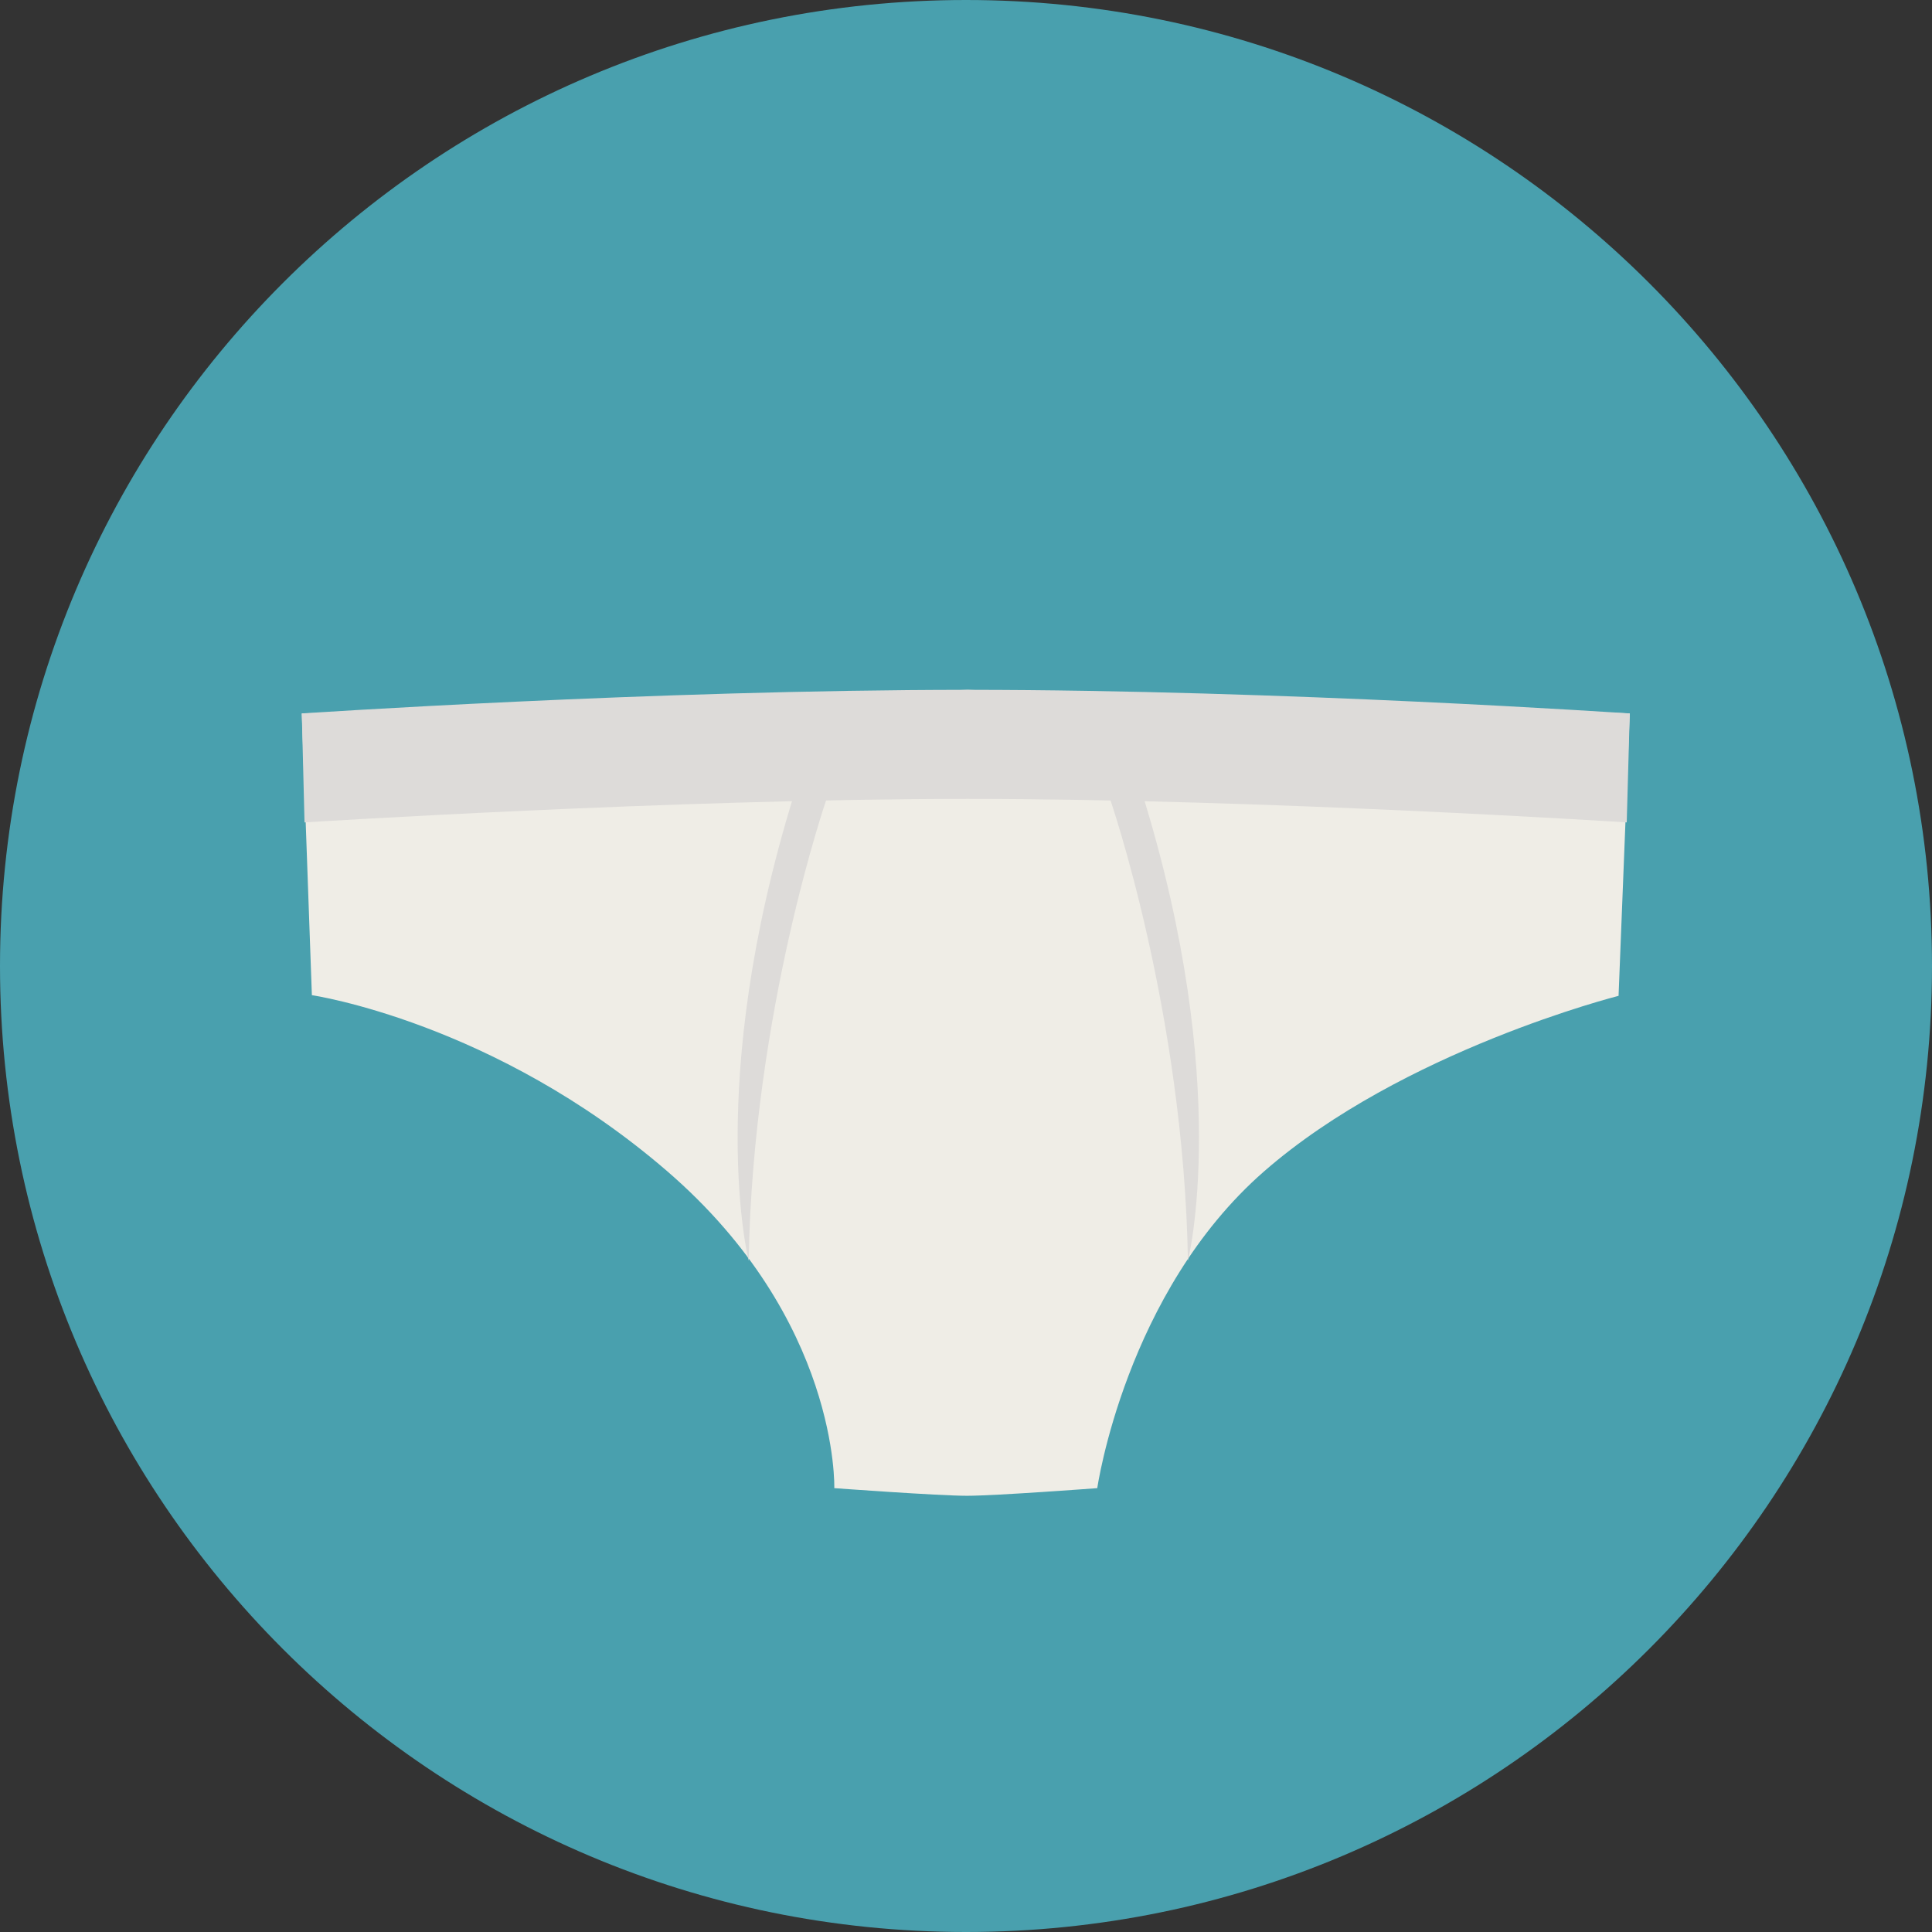
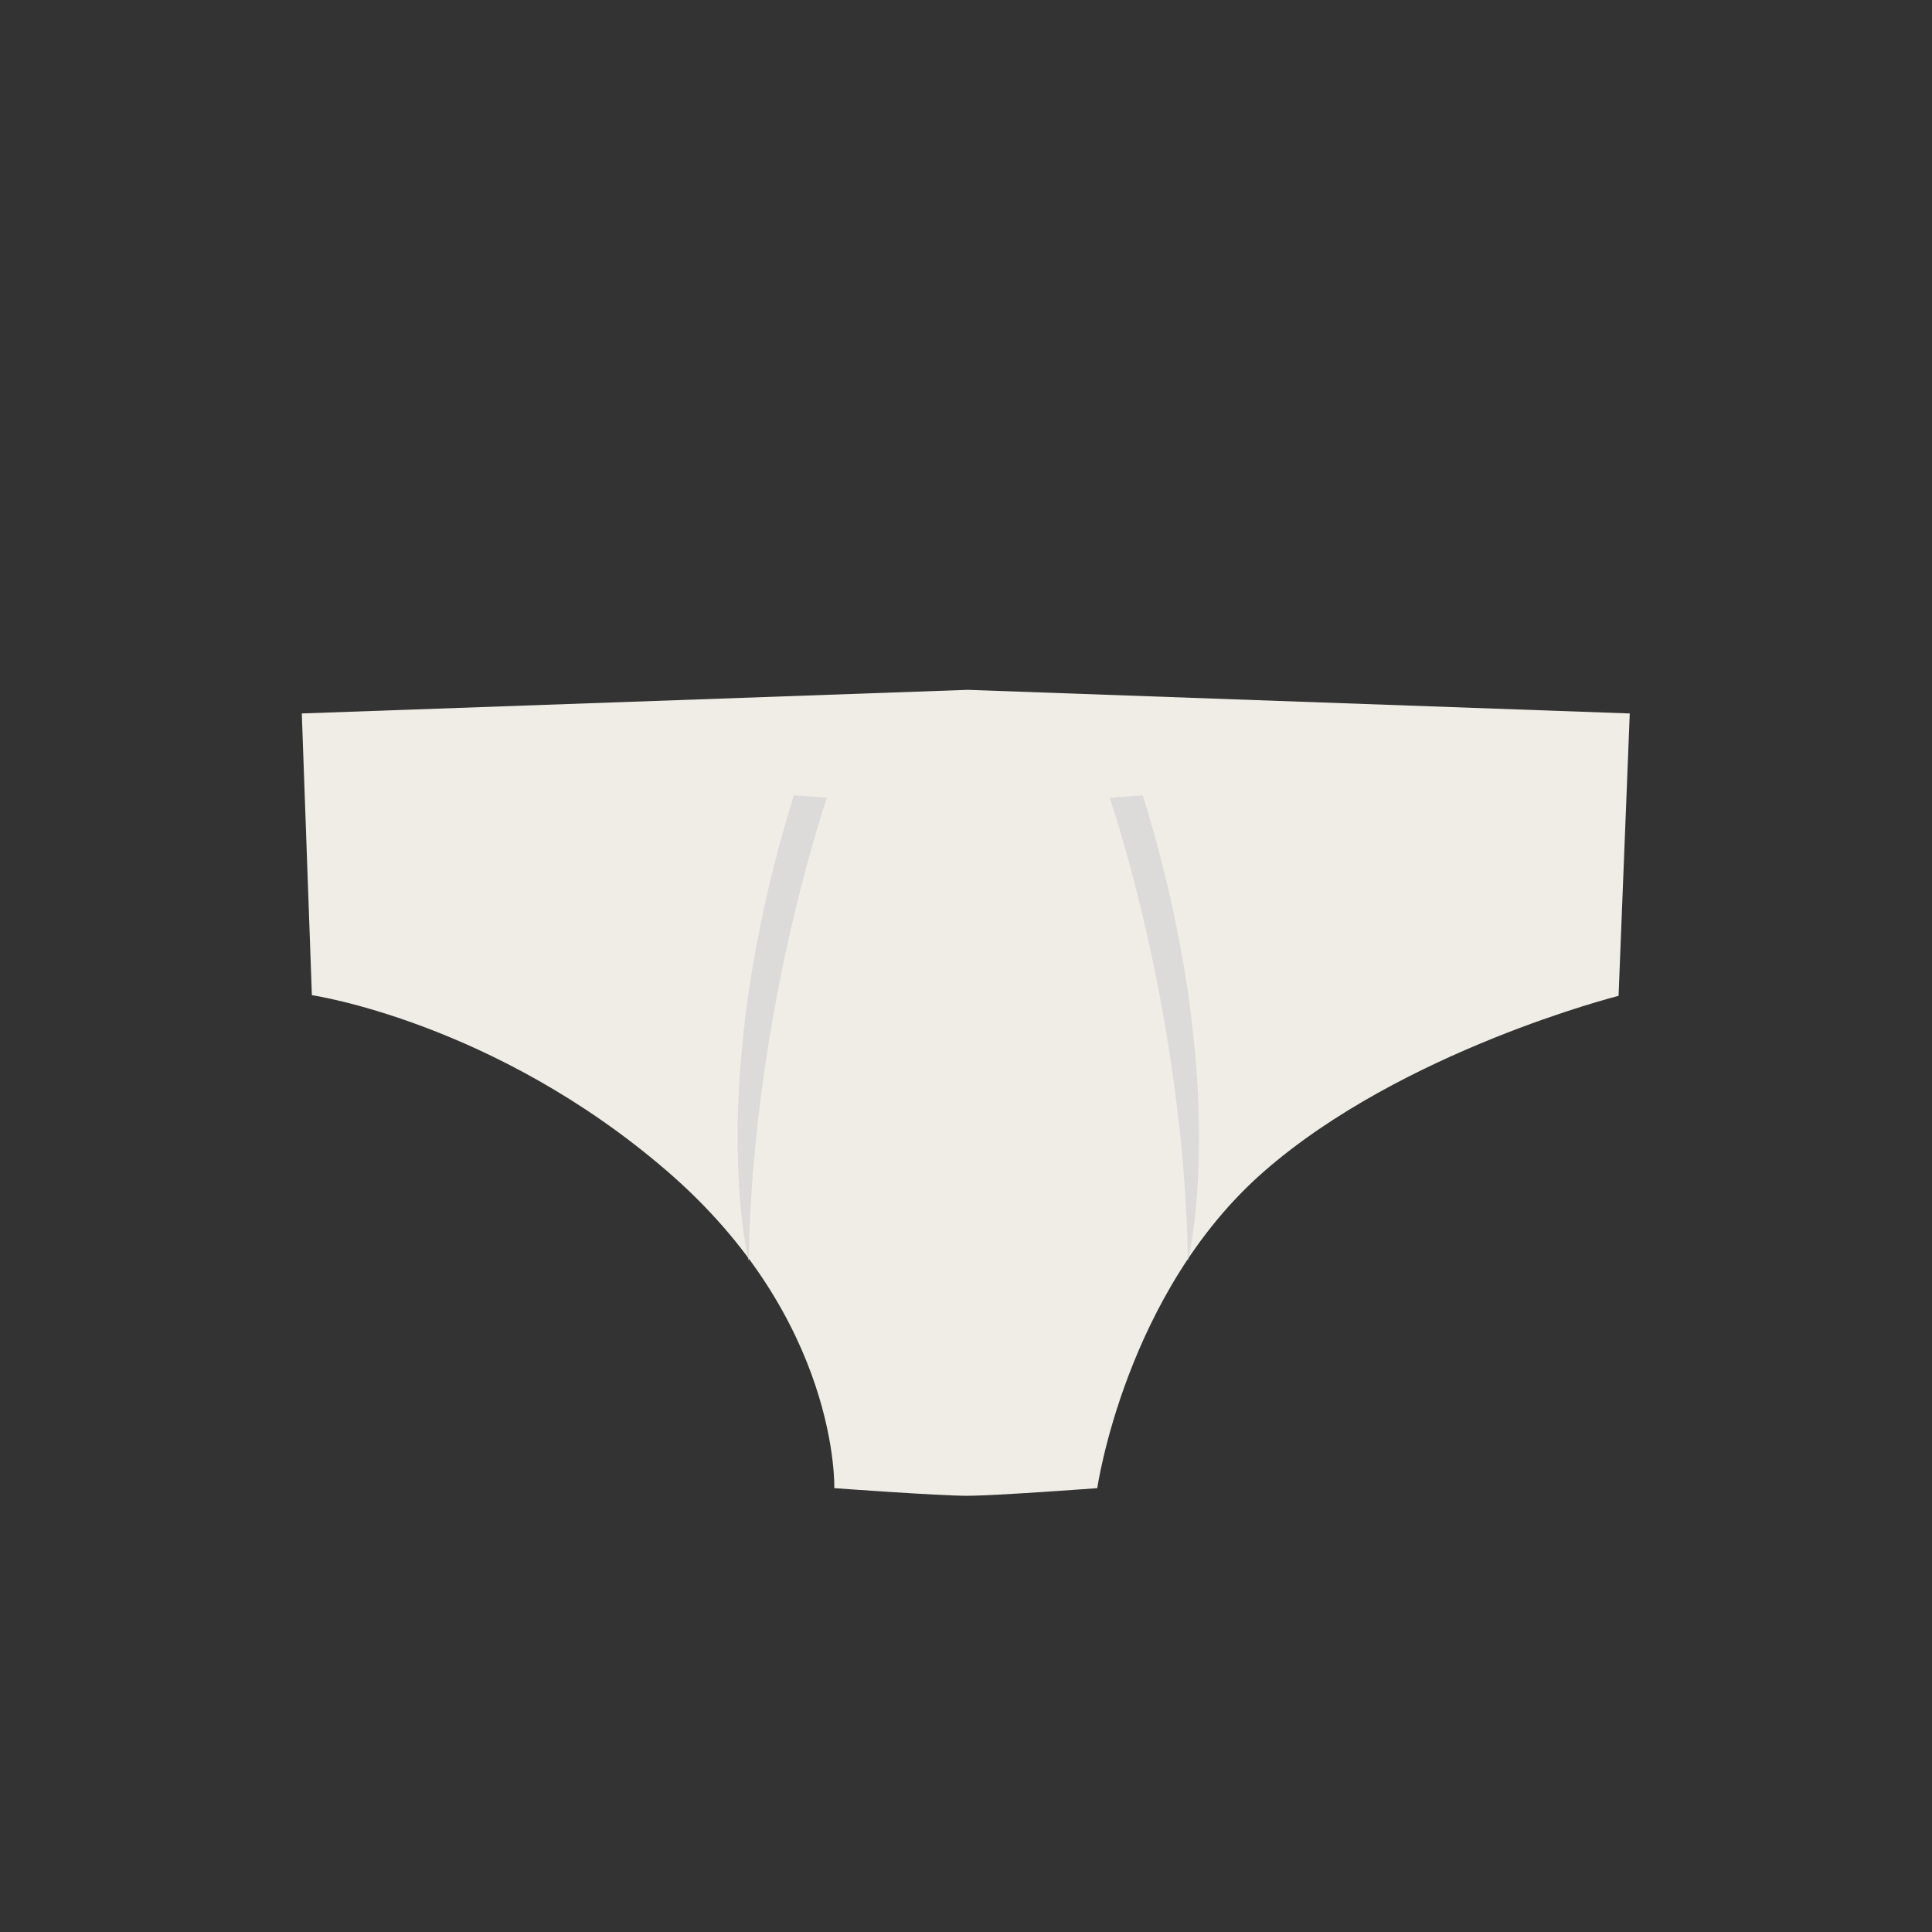
<svg xmlns="http://www.w3.org/2000/svg" height="800px" width="800px" version="1.1" id="Layer_1" viewBox="0 0 496.182 496.182" xml:space="preserve">
  <rect x="0" y="0" width="496.182" height="496.182" fill="#333333" stroke="none" />
-   <path style="fill:#49A0AE;" d="M248.093,0C111.074,0,0,111.063,0,248.091c0,137.012,111.074,248.091,248.094,248.091  c137.012,0,248.088-111.079,248.088-248.091C496.181,111.063,385.105,0,248.093,0z" />
  <path style="fill:#EFEDE6;" d="M248.504,177.165l-170.996,6.067l2.588,72.35c0,0,46.816,6.883,91.184,45.149  c44.369,38.267,42.984,81.458,42.984,81.458s26.723,1.961,34.074,1.961c7.354,0,33.465-1.961,33.465-1.961  s7.23-50.244,42.822-81.337c35.59-31.093,91.059-45.097,91.059-45.097l2.875-72.523L248.504,177.165z" />
  <g>
-     <path style="fill:#DDDBD9;" d="M248.504,177.165c-80.756,0-170.996,6.067-170.996,6.067l0.699,27.982   c0,0,95.025-6.041,170.297-6.041c75.27,0,169.279,6.039,169.279,6.039l0.775-27.98   C418.558,183.233,329.259,177.165,248.504,177.165z" />
-     <path style="fill:#DDDBD9;" d="M203.859,204.26c-23.008,74.508-11.58,119.533-11.58,119.533   c1.066-64.146,20.111-118.924,20.111-118.924L203.859,204.26z" />
+     <path style="fill:#DDDBD9;" d="M203.859,204.26c-23.008,74.508-11.58,119.533-11.58,119.533   c1.066-64.146,20.111-118.924,20.111-118.924L203.859,204.26" />
    <path style="fill:#DDDBD9;" d="M293.508,204.26l-8.533,0.609c0,0,19.047,54.777,20.113,118.924   C305.088,323.793,316.515,278.768,293.508,204.26z" />
  </g>
</svg>